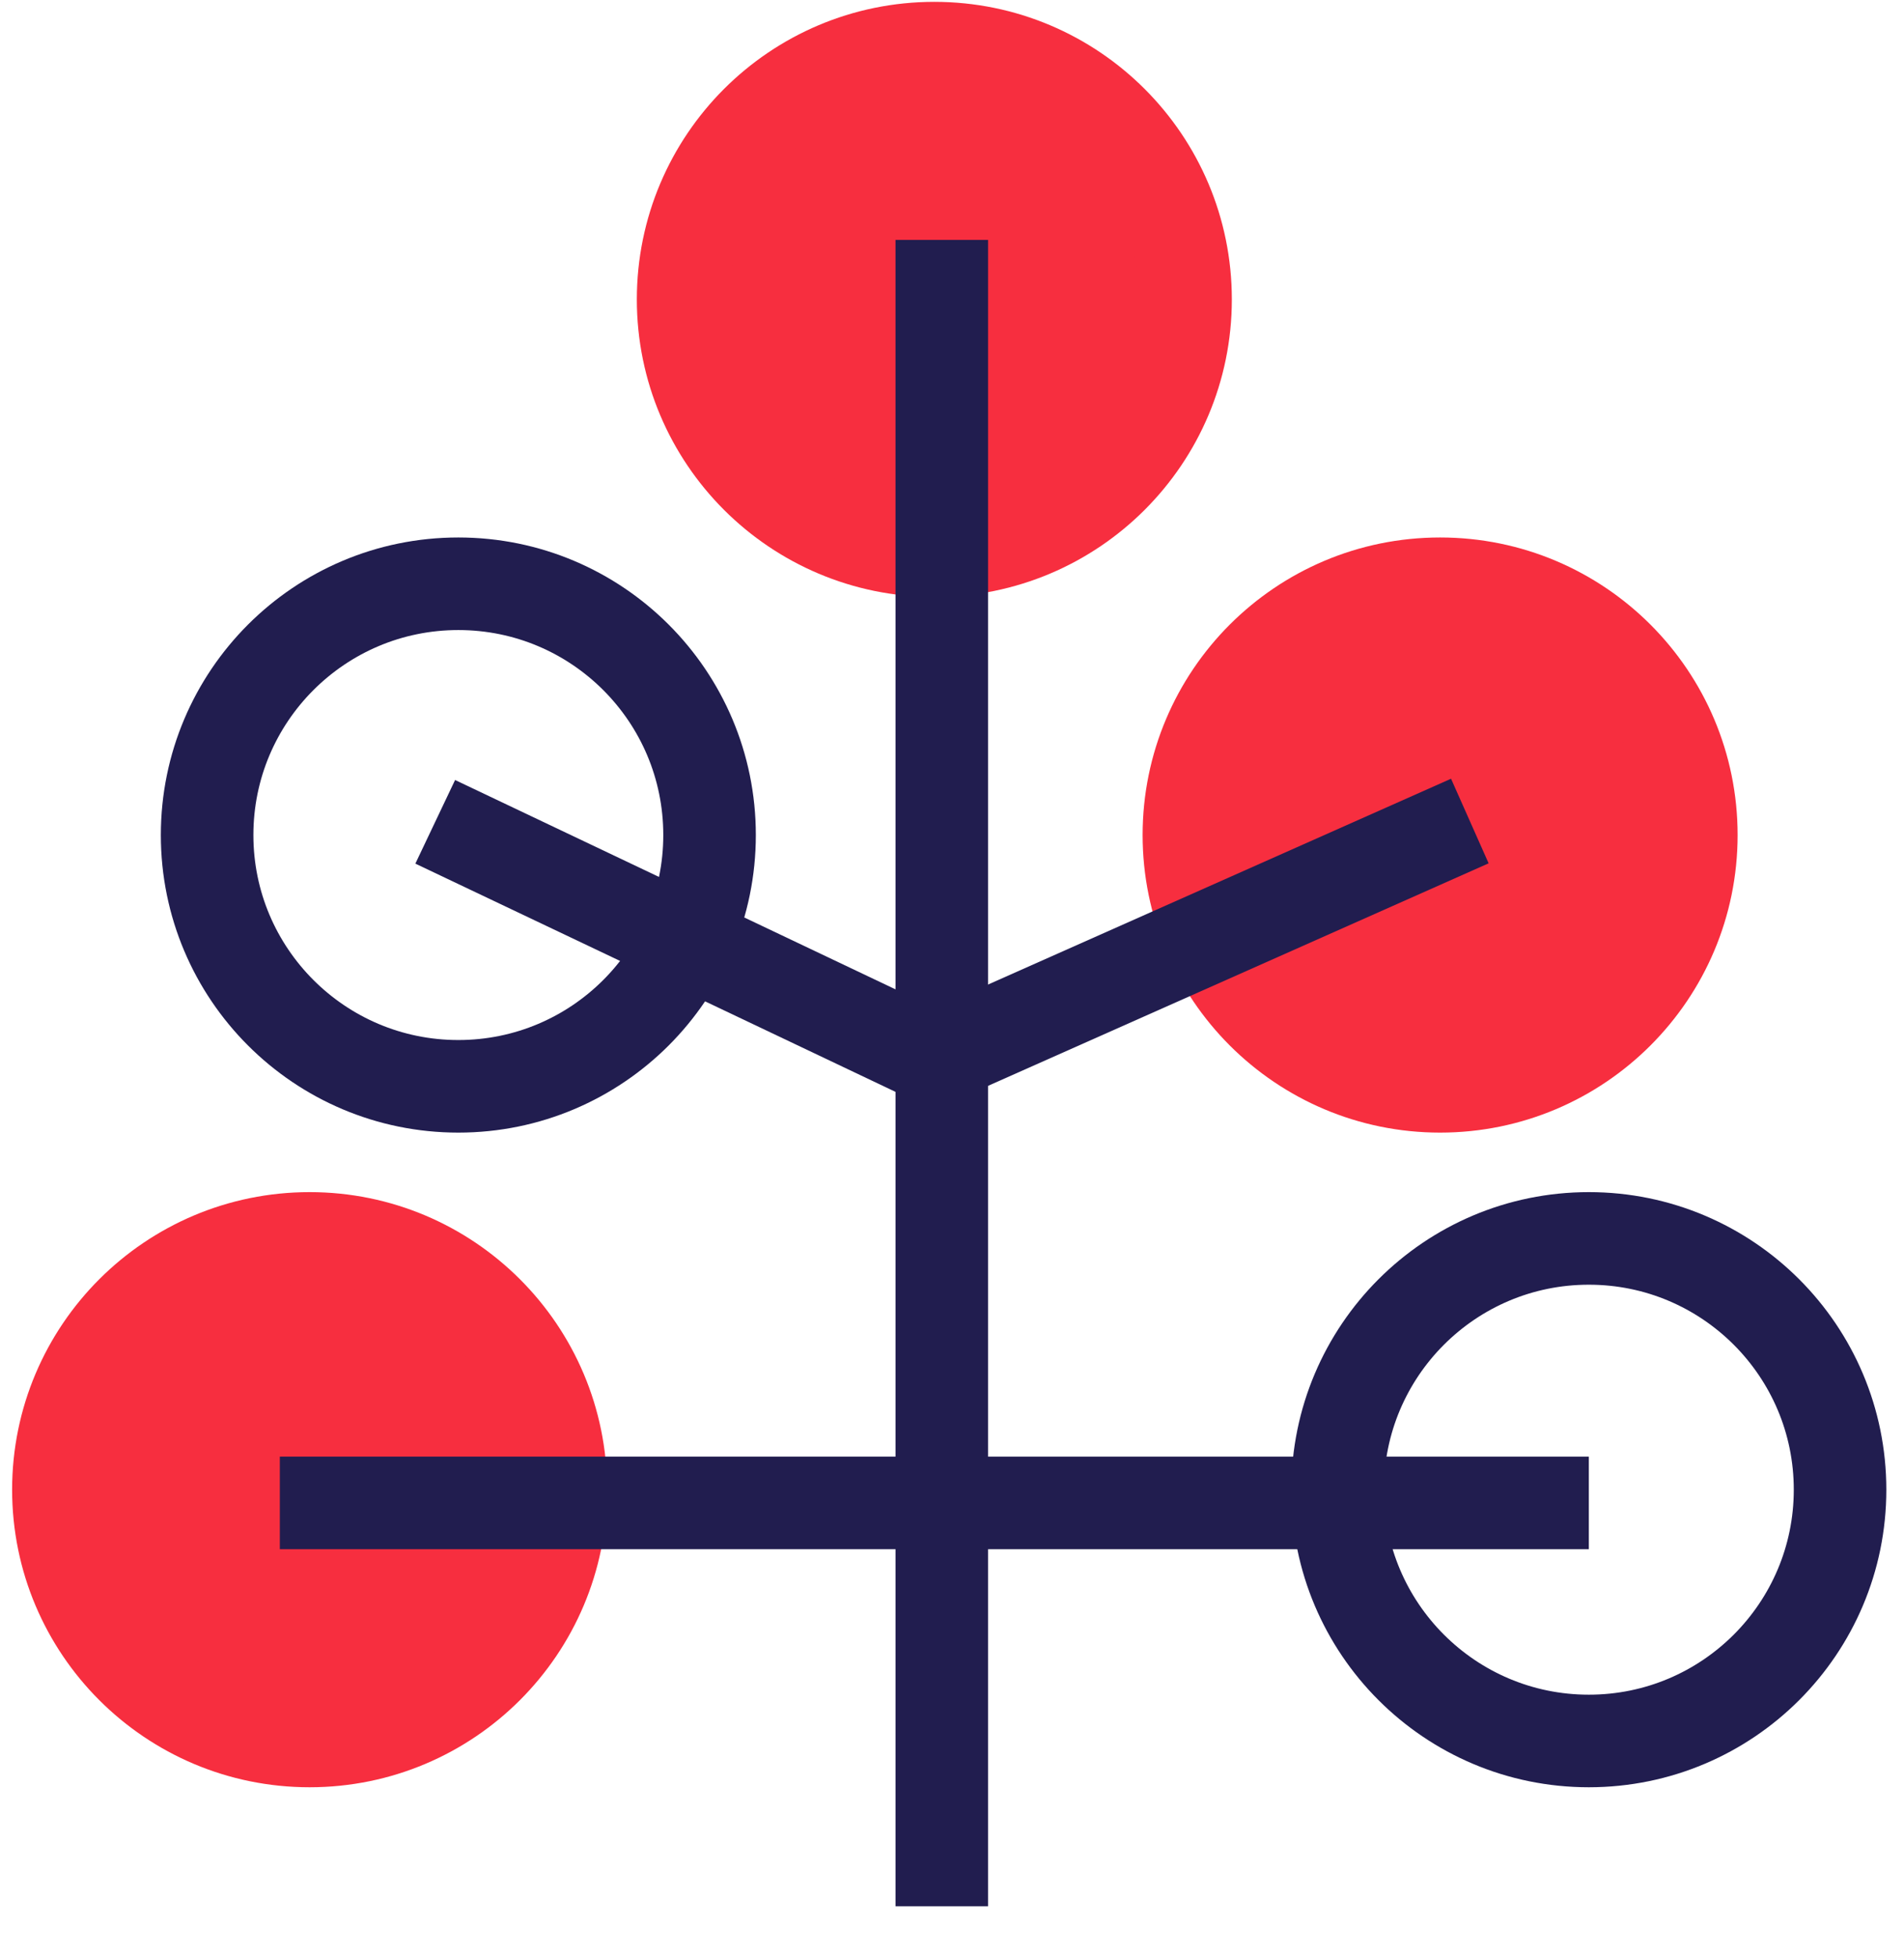
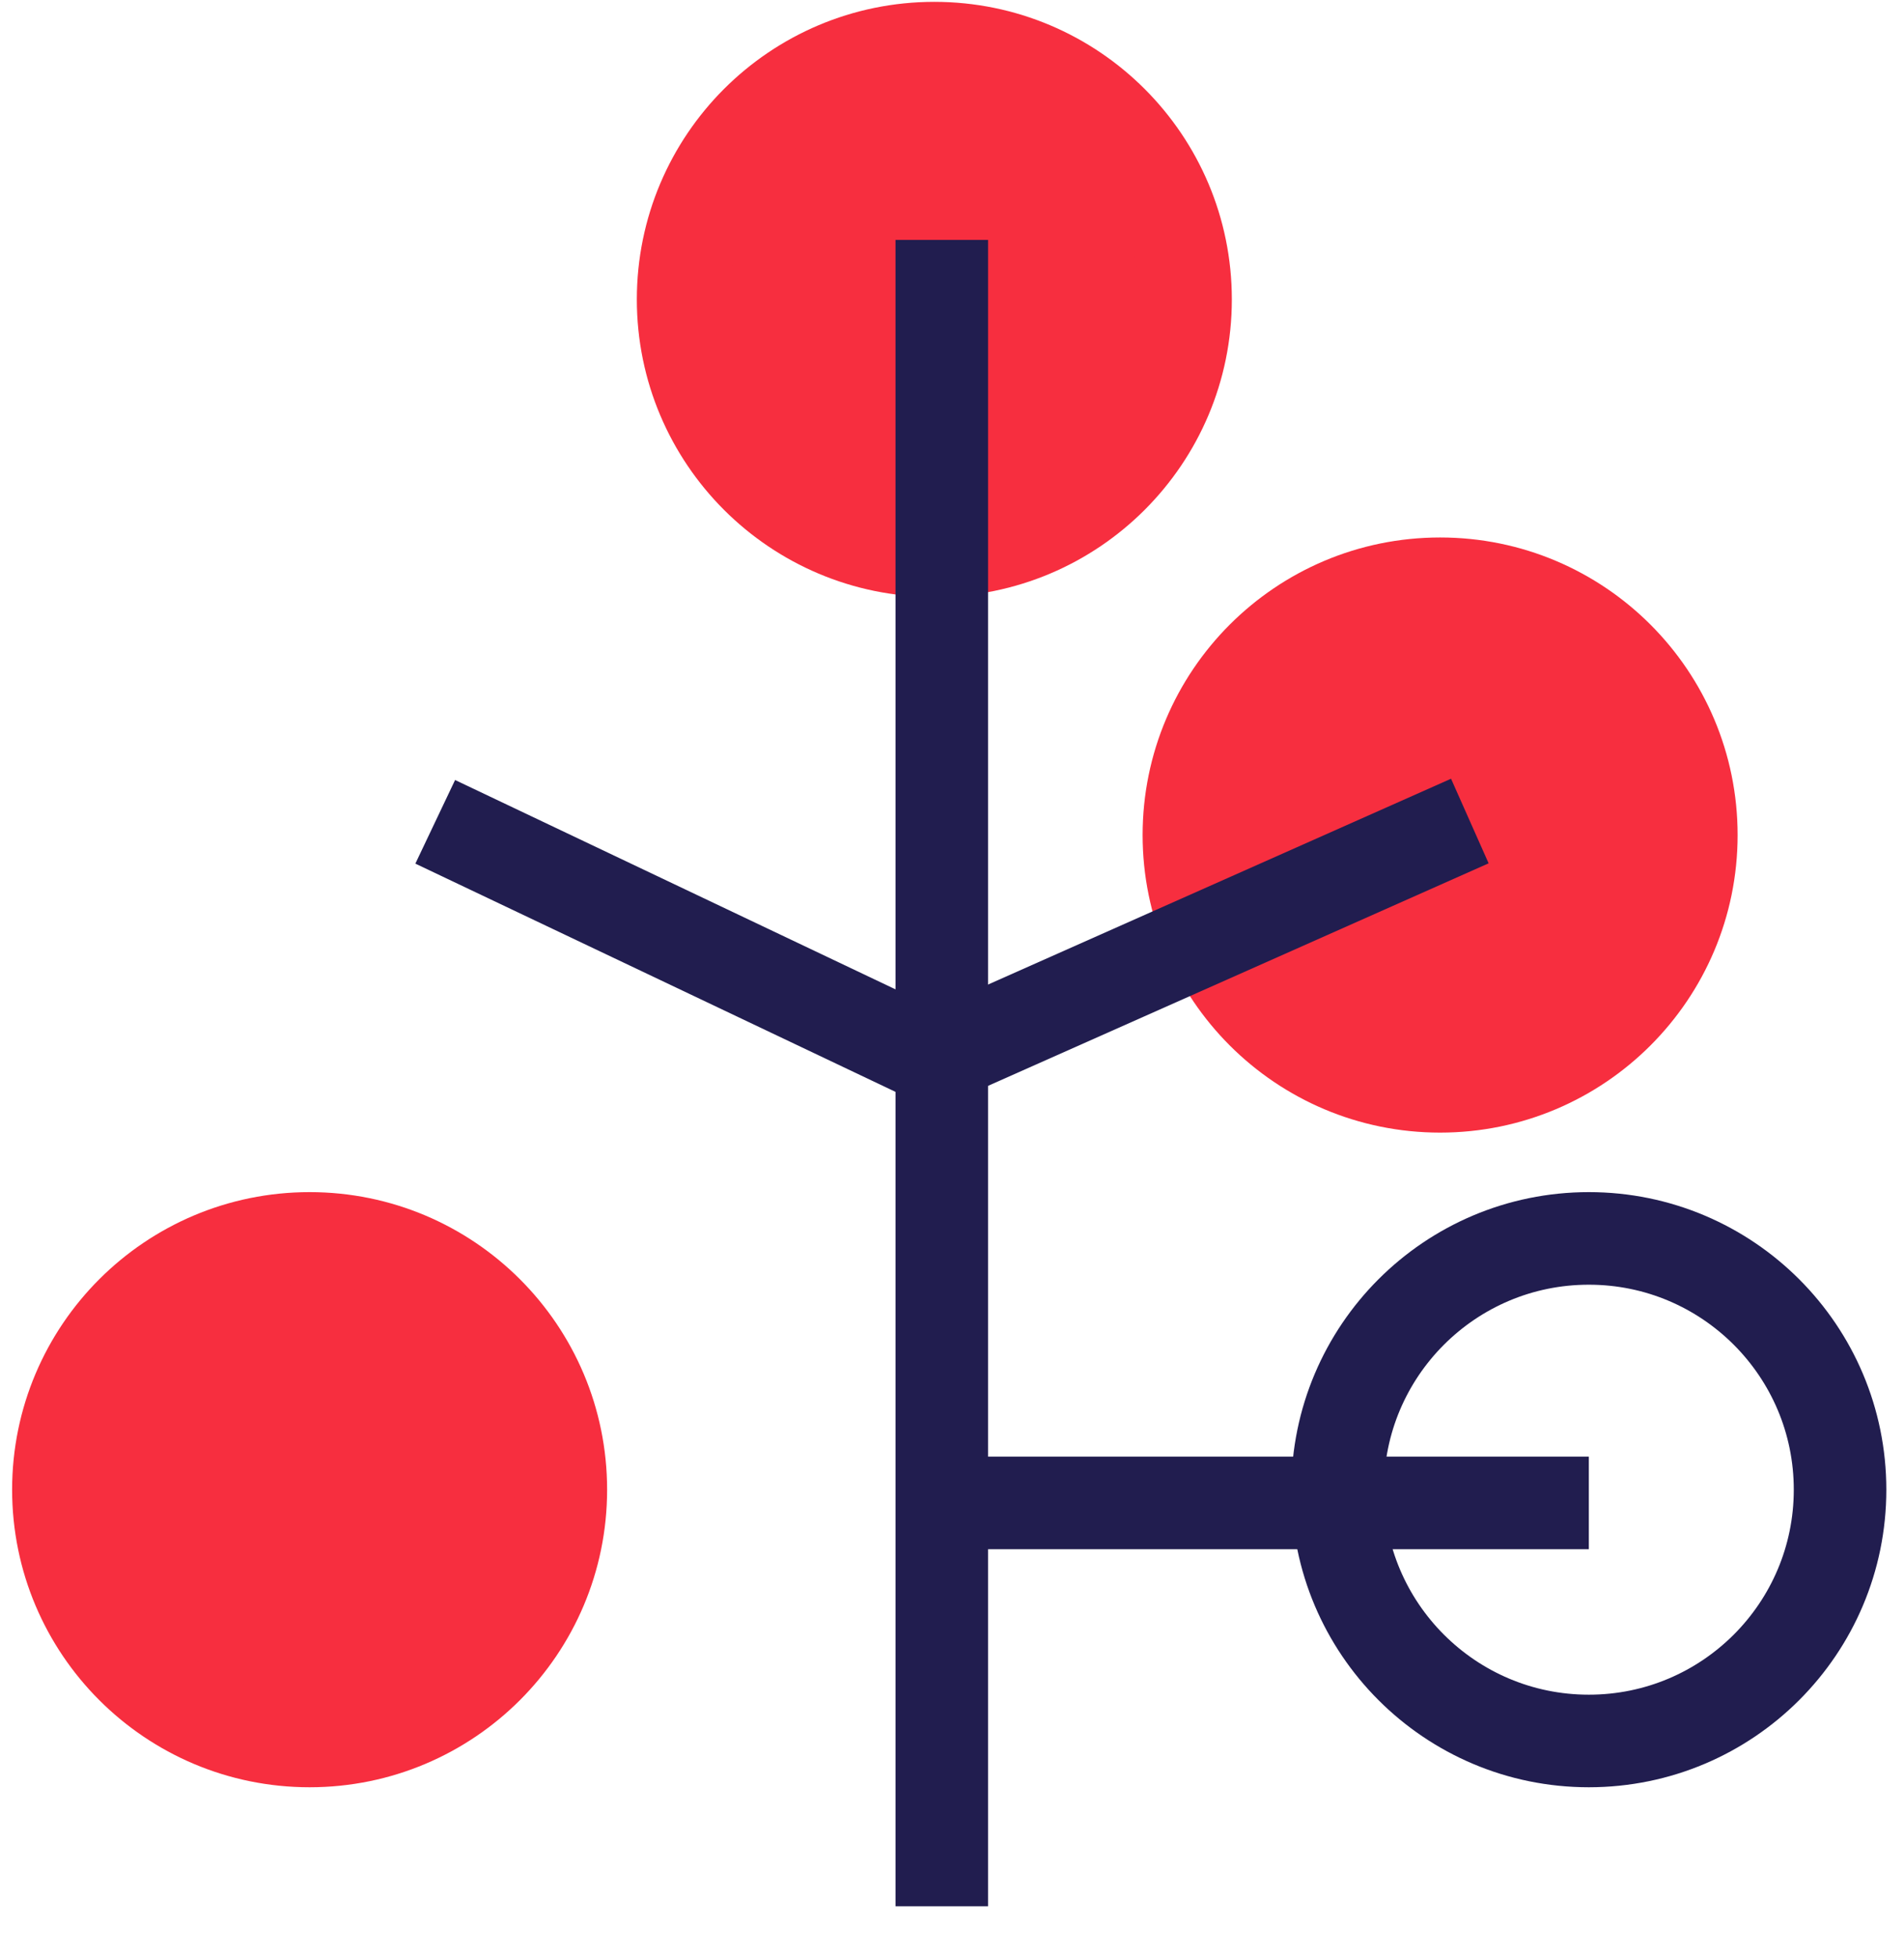
<svg xmlns="http://www.w3.org/2000/svg" width="36" height="37" viewBox="0 0 36 37" fill="none">
-   <circle cx="8.666" cy="15.785" r="4.75" stroke="#211D4F" stroke-width="1.75" />
  <circle cx="5.854" cy="28.16" r="4.75" fill="#F72E3F" stroke="#F72E3F" stroke-width="1.75" />
  <circle cx="27.229" cy="15.785" r="4.75" fill="#F72E3F" stroke="#F72E3F" stroke-width="1.75" />
  <circle cx="17.666" cy="5.66" r="4.75" fill="#F72E3F" stroke="#F72E3F" stroke-width="1.75" />
  <circle cx="30.041" cy="28.16" r="4.75" stroke="#211D4F" stroke-width="1.75" />
  <path d="M17.666 20.02L27.791 15.52" stroke="#211D4F" stroke-width="1.75" />
  <line x1="17.666" y1="28.41" x2="30.041" y2="28.41" stroke="#211D4F" stroke-width="1.75" />
  <path d="M17.666 20.02L8.229 15.535" stroke="#211D4F" stroke-width="1.75" />
-   <line y1="-0.875" x2="12.375" y2="-0.875" transform="matrix(-1 -8.74228e-08 -8.74228e-08 1 17.666 29.285)" stroke="#211D4F" stroke-width="1.75" />
  <path d="M17.807 36.035L17.807 4.535" stroke="#211D4F" stroke-width="1.75" />
</svg>